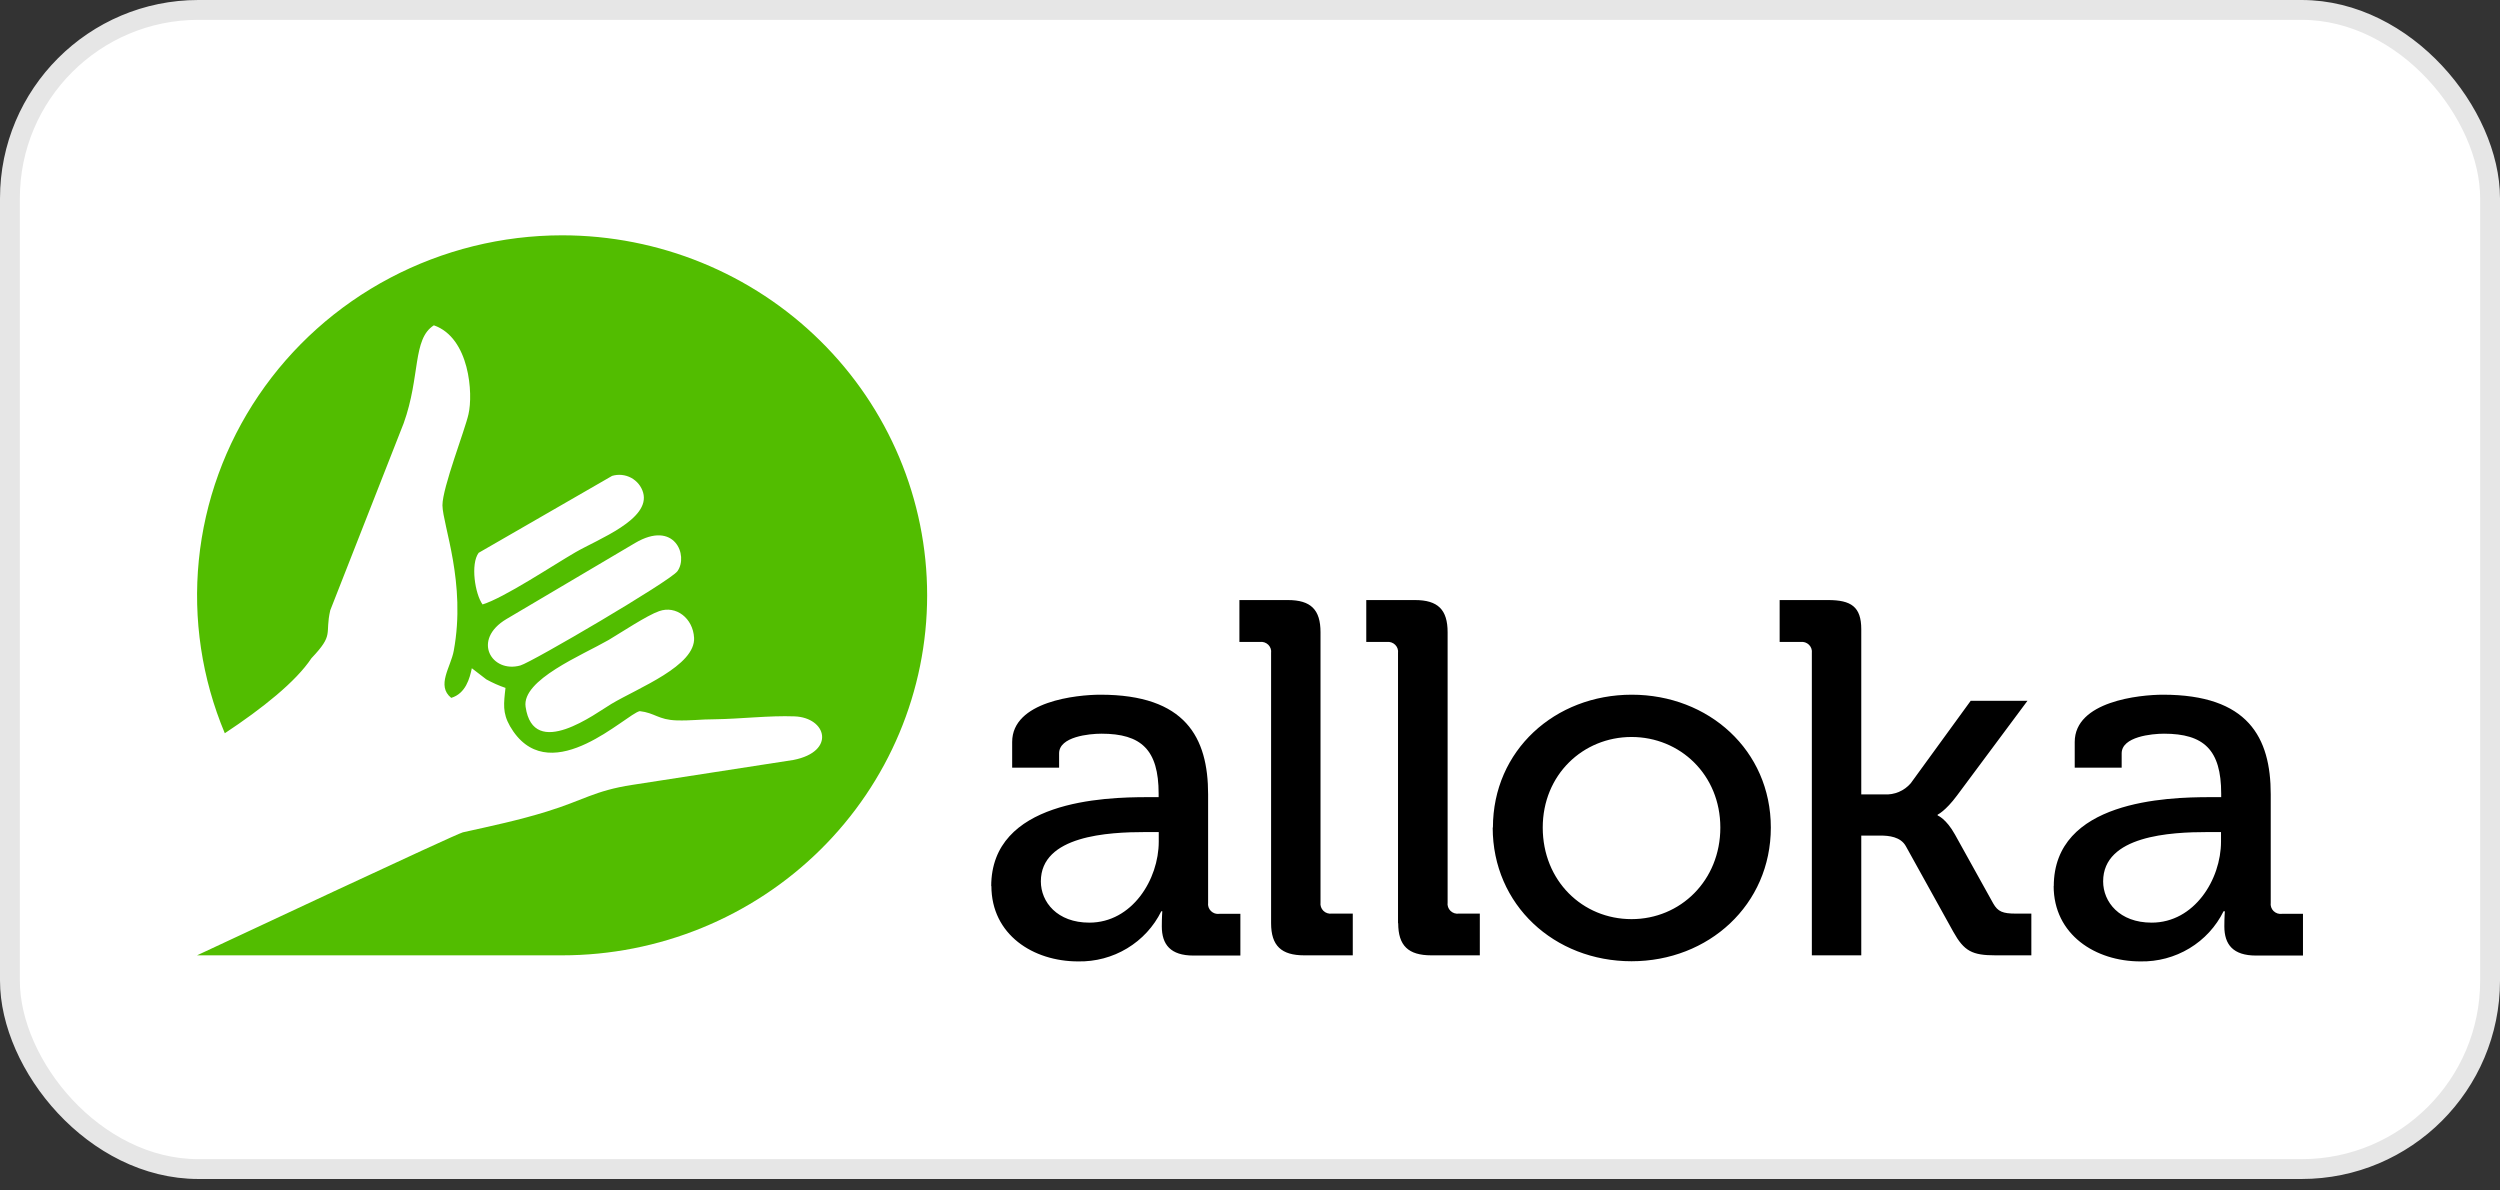
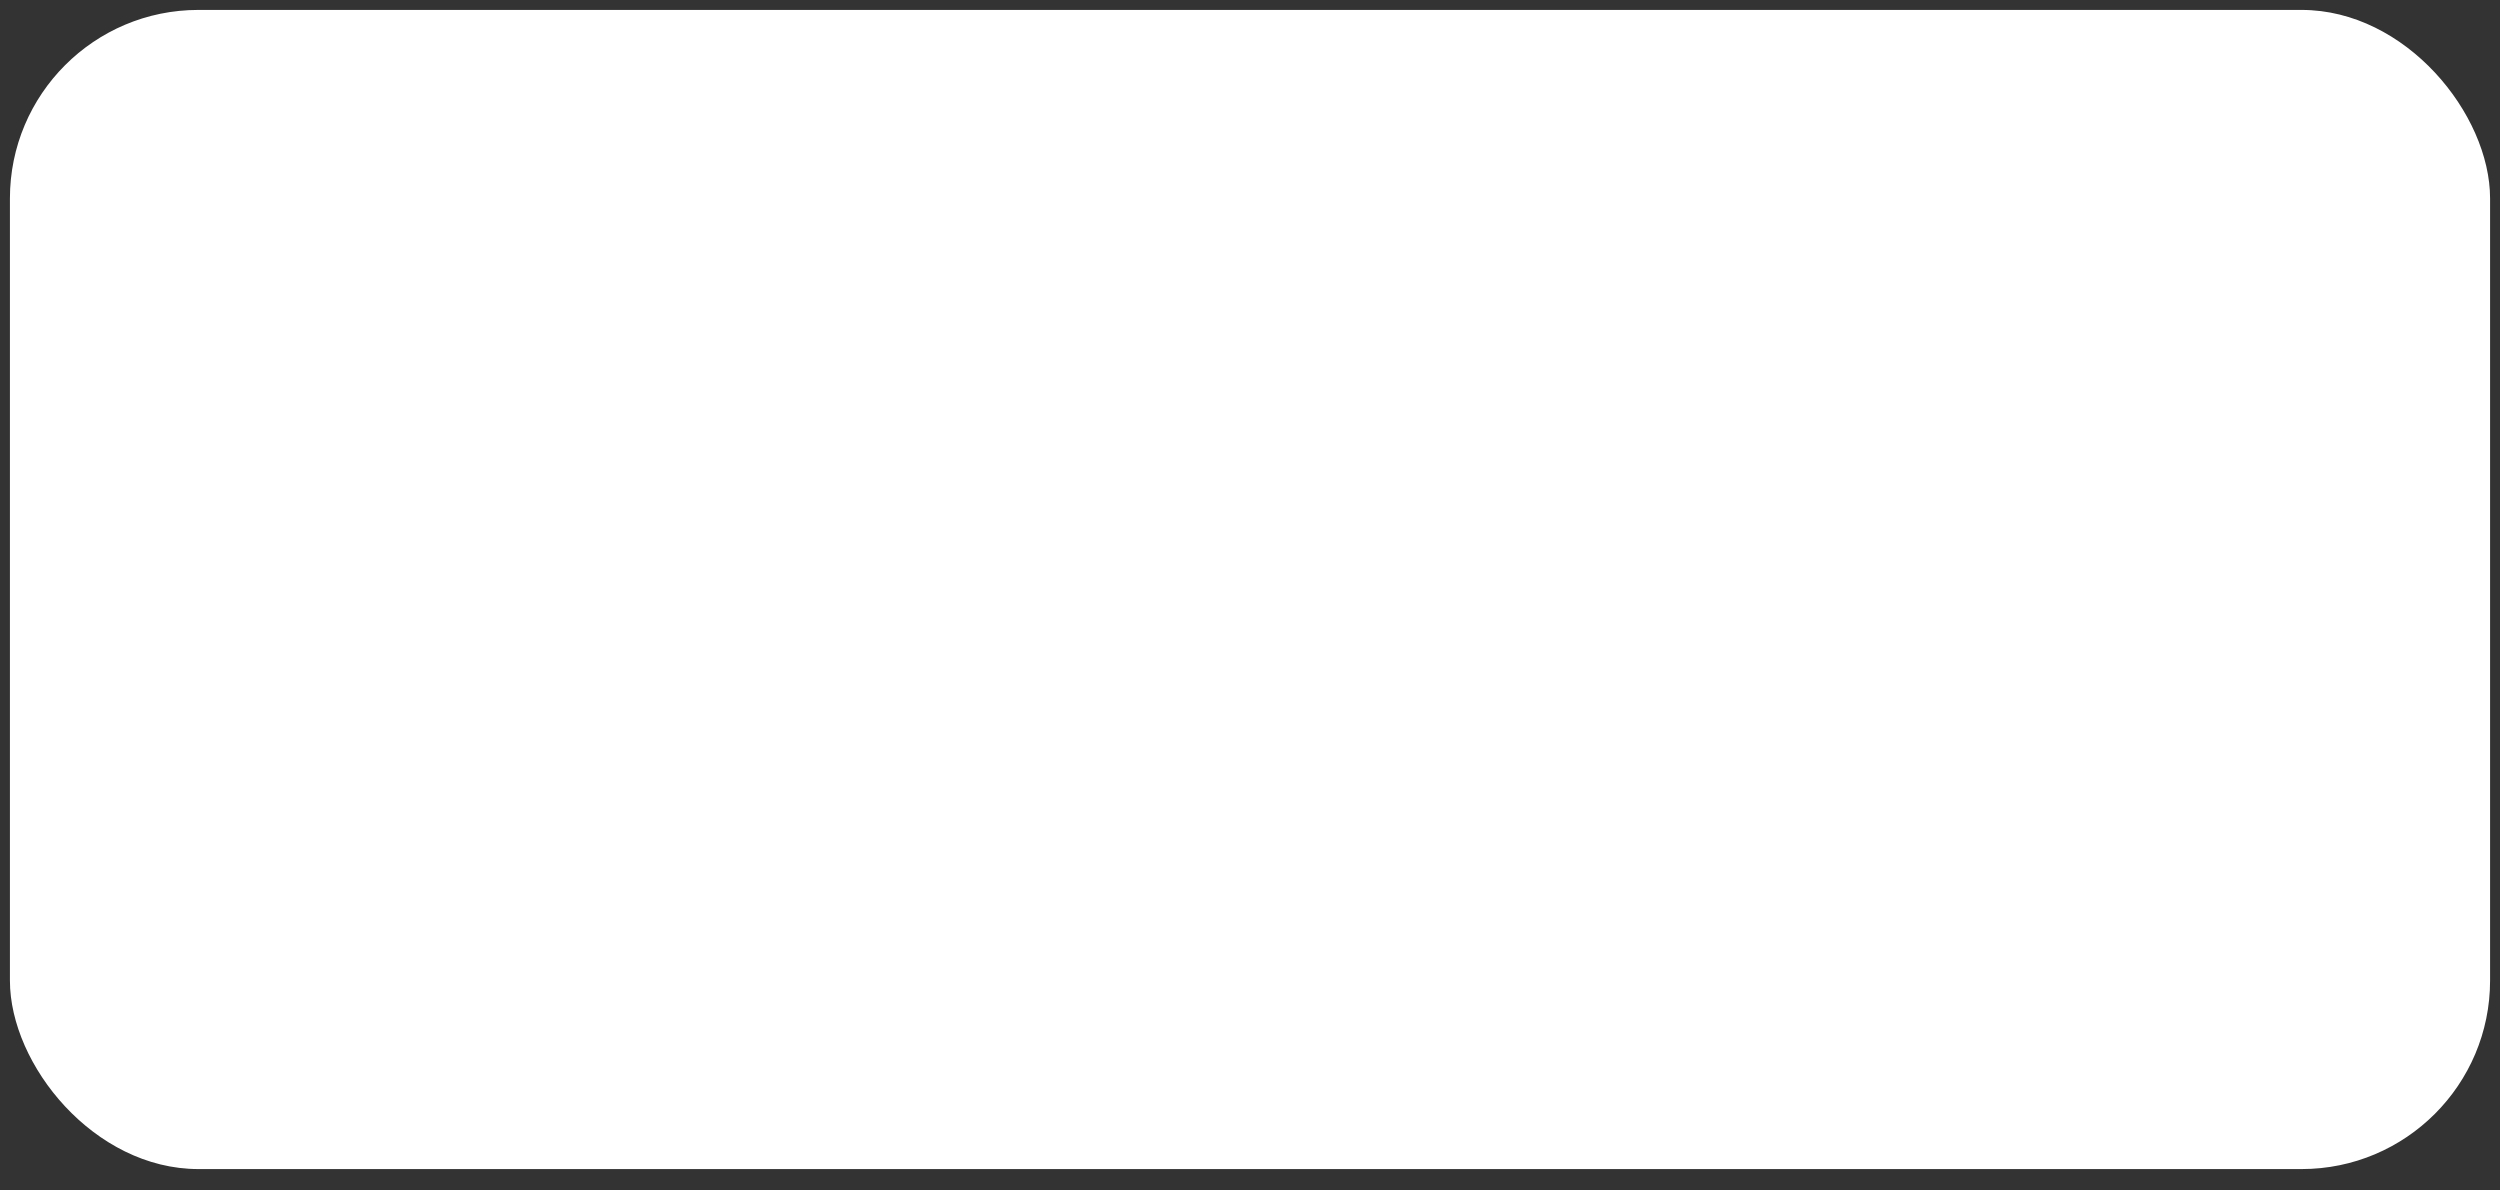
<svg xmlns="http://www.w3.org/2000/svg" width="126" height="60" viewBox="0 0 126 60" fill="none">
  <rect x="0" y="0" width="126" height="60" fill="#333333" stroke="none" />
  <rect x="0.5" y="0.5" width="125" height="58.421" rx="9.5" fill="white" />
-   <rect x="0.5" y="0.5" width="125" height="58.421" rx="9.5" stroke="#E6E6E6" />
-   <path d="M49.966 44.651C49.966 47.11 52.072 48.455 54.336 48.455C55.206 48.473 56.064 48.245 56.807 47.797C57.551 47.349 58.148 46.701 58.529 45.928H58.58C58.58 45.928 58.555 46.234 58.555 46.689C58.555 47.604 58.993 48.16 60.149 48.16H62.515V46.057H61.458C61.381 46.068 61.302 46.061 61.228 46.037C61.154 46.012 61.087 45.971 61.032 45.917C60.977 45.862 60.935 45.796 60.91 45.723C60.885 45.65 60.878 45.572 60.889 45.496V40.033C60.889 37.169 59.75 35.013 55.463 35.013C54.279 35.013 51.013 35.341 51.013 37.396V38.691H53.379V37.969C53.379 37.127 54.896 36.978 55.514 36.978C57.521 36.978 58.395 37.789 58.395 39.996V40.176H57.826C55.639 40.176 49.957 40.353 49.957 44.668L49.966 44.651ZM52.459 44.421C52.459 42.113 55.853 41.936 57.732 41.936H58.401V42.419C58.401 44.32 57.063 46.501 54.902 46.501C53.282 46.501 52.459 45.462 52.459 44.421ZM64.063 46.526C64.063 47.666 64.579 48.149 65.734 48.149H68.18V46.046H67.124C67.046 46.056 66.968 46.049 66.894 46.024C66.82 46 66.753 45.959 66.698 45.904C66.643 45.85 66.602 45.784 66.577 45.711C66.552 45.638 66.544 45.561 66.554 45.485V31.866C66.554 30.726 66.067 30.243 64.909 30.243H62.466V32.354H63.494C63.571 32.343 63.65 32.351 63.724 32.375C63.798 32.399 63.865 32.441 63.921 32.495C63.976 32.549 64.017 32.616 64.042 32.689C64.067 32.762 64.074 32.84 64.063 32.916V46.535V46.526ZM70.469 46.526C70.469 47.666 70.981 48.149 72.14 48.149H74.583V46.046H73.529C73.452 46.057 73.373 46.05 73.299 46.026C73.225 46.001 73.158 45.96 73.103 45.906C73.047 45.851 73.006 45.785 72.981 45.712C72.956 45.639 72.949 45.561 72.96 45.485V31.866C72.96 30.726 72.47 30.243 71.314 30.243H68.86V32.354H69.891C69.968 32.344 70.047 32.352 70.12 32.376C70.194 32.401 70.261 32.442 70.316 32.496C70.371 32.55 70.413 32.617 70.438 32.689C70.463 32.762 70.471 32.84 70.46 32.916V46.535L70.469 46.526ZM75.232 41.709C75.232 45.614 78.346 48.447 82.229 48.447C86.112 48.447 89.25 45.605 89.25 41.709C89.25 37.812 86.112 35.013 82.241 35.013C78.369 35.013 75.243 37.82 75.243 41.709H75.232ZM77.754 41.709C77.754 39.044 79.787 37.144 82.229 37.144C84.672 37.144 86.705 39.044 86.705 41.709C86.705 44.373 84.698 46.324 82.229 46.324C79.761 46.324 77.754 44.395 77.754 41.709ZM91.314 48.149H93.808V42.113H94.767C95.205 42.113 95.789 42.172 96.054 42.646L98.445 46.959C98.992 47.941 99.396 48.149 100.58 48.149H102.38V46.046H101.599C100.936 46.046 100.694 45.945 100.461 45.538L98.531 42.062C98.084 41.257 97.657 41.099 97.657 41.099V41.057C97.657 41.057 98.047 40.883 98.633 40.094L102.183 35.322H99.322L96.301 39.477C96.139 39.666 95.933 39.816 95.701 39.914C95.469 40.011 95.218 40.054 94.966 40.038H93.808V31.714C93.808 30.574 93.289 30.243 92.136 30.243H89.694V32.354H90.747C90.824 32.344 90.903 32.352 90.977 32.376C91.05 32.401 91.118 32.442 91.173 32.496C91.228 32.55 91.269 32.617 91.294 32.689C91.319 32.762 91.327 32.84 91.317 32.916V48.157L91.314 48.149ZM103.504 44.651C103.504 47.11 105.614 48.455 107.877 48.455C108.747 48.473 109.604 48.244 110.347 47.796C111.09 47.349 111.687 46.7 112.067 45.928H112.133C112.133 45.928 112.107 46.234 112.107 46.689C112.107 47.604 112.546 48.16 113.704 48.16H116.07V46.057H115.014C114.937 46.068 114.858 46.061 114.784 46.037C114.71 46.012 114.642 45.971 114.587 45.917C114.532 45.862 114.49 45.796 114.466 45.723C114.441 45.65 114.434 45.572 114.445 45.496V40.033C114.445 37.169 113.306 35.013 109.016 35.013C107.834 35.013 104.566 35.344 104.566 37.396V38.691H106.932V37.969C106.932 37.127 108.452 36.978 109.067 36.978C111.074 36.978 111.948 37.792 111.948 39.996V40.176H111.379C109.198 40.176 103.51 40.353 103.51 44.668L103.504 44.651ZM105.998 44.421C105.998 42.113 109.394 41.936 111.27 41.936H111.939V42.419C111.939 44.317 110.601 46.501 108.443 46.501C106.821 46.501 105.998 45.462 105.998 44.421Z" fill="black" />
-   <path fill-rule="evenodd" clip-rule="evenodd" d="M28.329 11.86C33.209 11.86 37.889 13.771 41.339 17.174C44.79 20.577 46.728 25.192 46.728 30.004C46.728 34.816 44.79 39.432 41.339 42.834C37.889 46.237 33.209 48.149 28.329 48.149H9.93C10.9 47.7 22.988 42.026 23.327 41.95C24.751 41.633 26.137 41.343 27.555 40.903C29.391 40.341 29.96 39.85 31.868 39.558L39.998 38.3C42.136 37.876 41.667 36.164 40.041 36.105C38.766 36.057 37.334 36.234 36.036 36.251C35.304 36.251 34.826 36.329 34.1 36.307C33.177 36.279 33.015 35.931 32.244 35.841C31.566 35.984 27.865 39.721 25.872 36.866C25.36 36.124 25.371 35.664 25.445 34.951L25.477 34.67C25.143 34.556 24.82 34.412 24.511 34.241L23.78 33.679C23.674 34.19 23.47 34.954 22.741 35.173C21.98 34.555 22.718 33.626 22.869 32.8C23.501 29.378 22.317 26.481 22.299 25.467C22.299 24.572 23.438 21.666 23.612 20.874C23.851 19.855 23.674 17.025 21.867 16.396C20.782 17.084 21.195 18.965 20.346 21.329L16.645 30.759C16.361 31.997 16.862 31.95 15.697 33.174C14.912 34.356 13.229 35.7 11.33 36.956C10.174 34.198 9.724 31.202 10.021 28.233C10.318 25.264 11.353 22.412 13.034 19.931C14.714 17.45 16.989 15.415 19.657 14.007C22.325 12.6 25.303 11.862 28.329 11.86ZM34.982 32.132C35.065 33.559 32.184 34.659 30.806 35.482C30.049 35.931 26.883 38.345 26.49 35.622C26.294 34.263 29.337 33.025 30.678 32.253C31.301 31.882 32.614 31.012 33.22 30.802C34.074 30.498 34.928 31.158 34.982 32.146V32.132ZM25.534 31.195L32.007 27.368C34 26.192 34.709 28.005 34.142 28.789C33.787 29.283 26.812 33.373 26.228 33.539C24.779 33.946 23.757 32.245 25.534 31.195ZM24.323 30.467C23.939 29.94 23.706 28.424 24.124 27.862L30.849 23.985C31.007 23.937 31.174 23.921 31.34 23.938C31.505 23.955 31.665 24.004 31.811 24.082C31.956 24.161 32.085 24.267 32.188 24.395C32.292 24.523 32.369 24.67 32.414 24.827C32.796 26.178 30.143 27.174 29.004 27.834C27.865 28.494 25.4 30.136 24.312 30.467H24.323Z" fill="#52BD00" />
</svg>